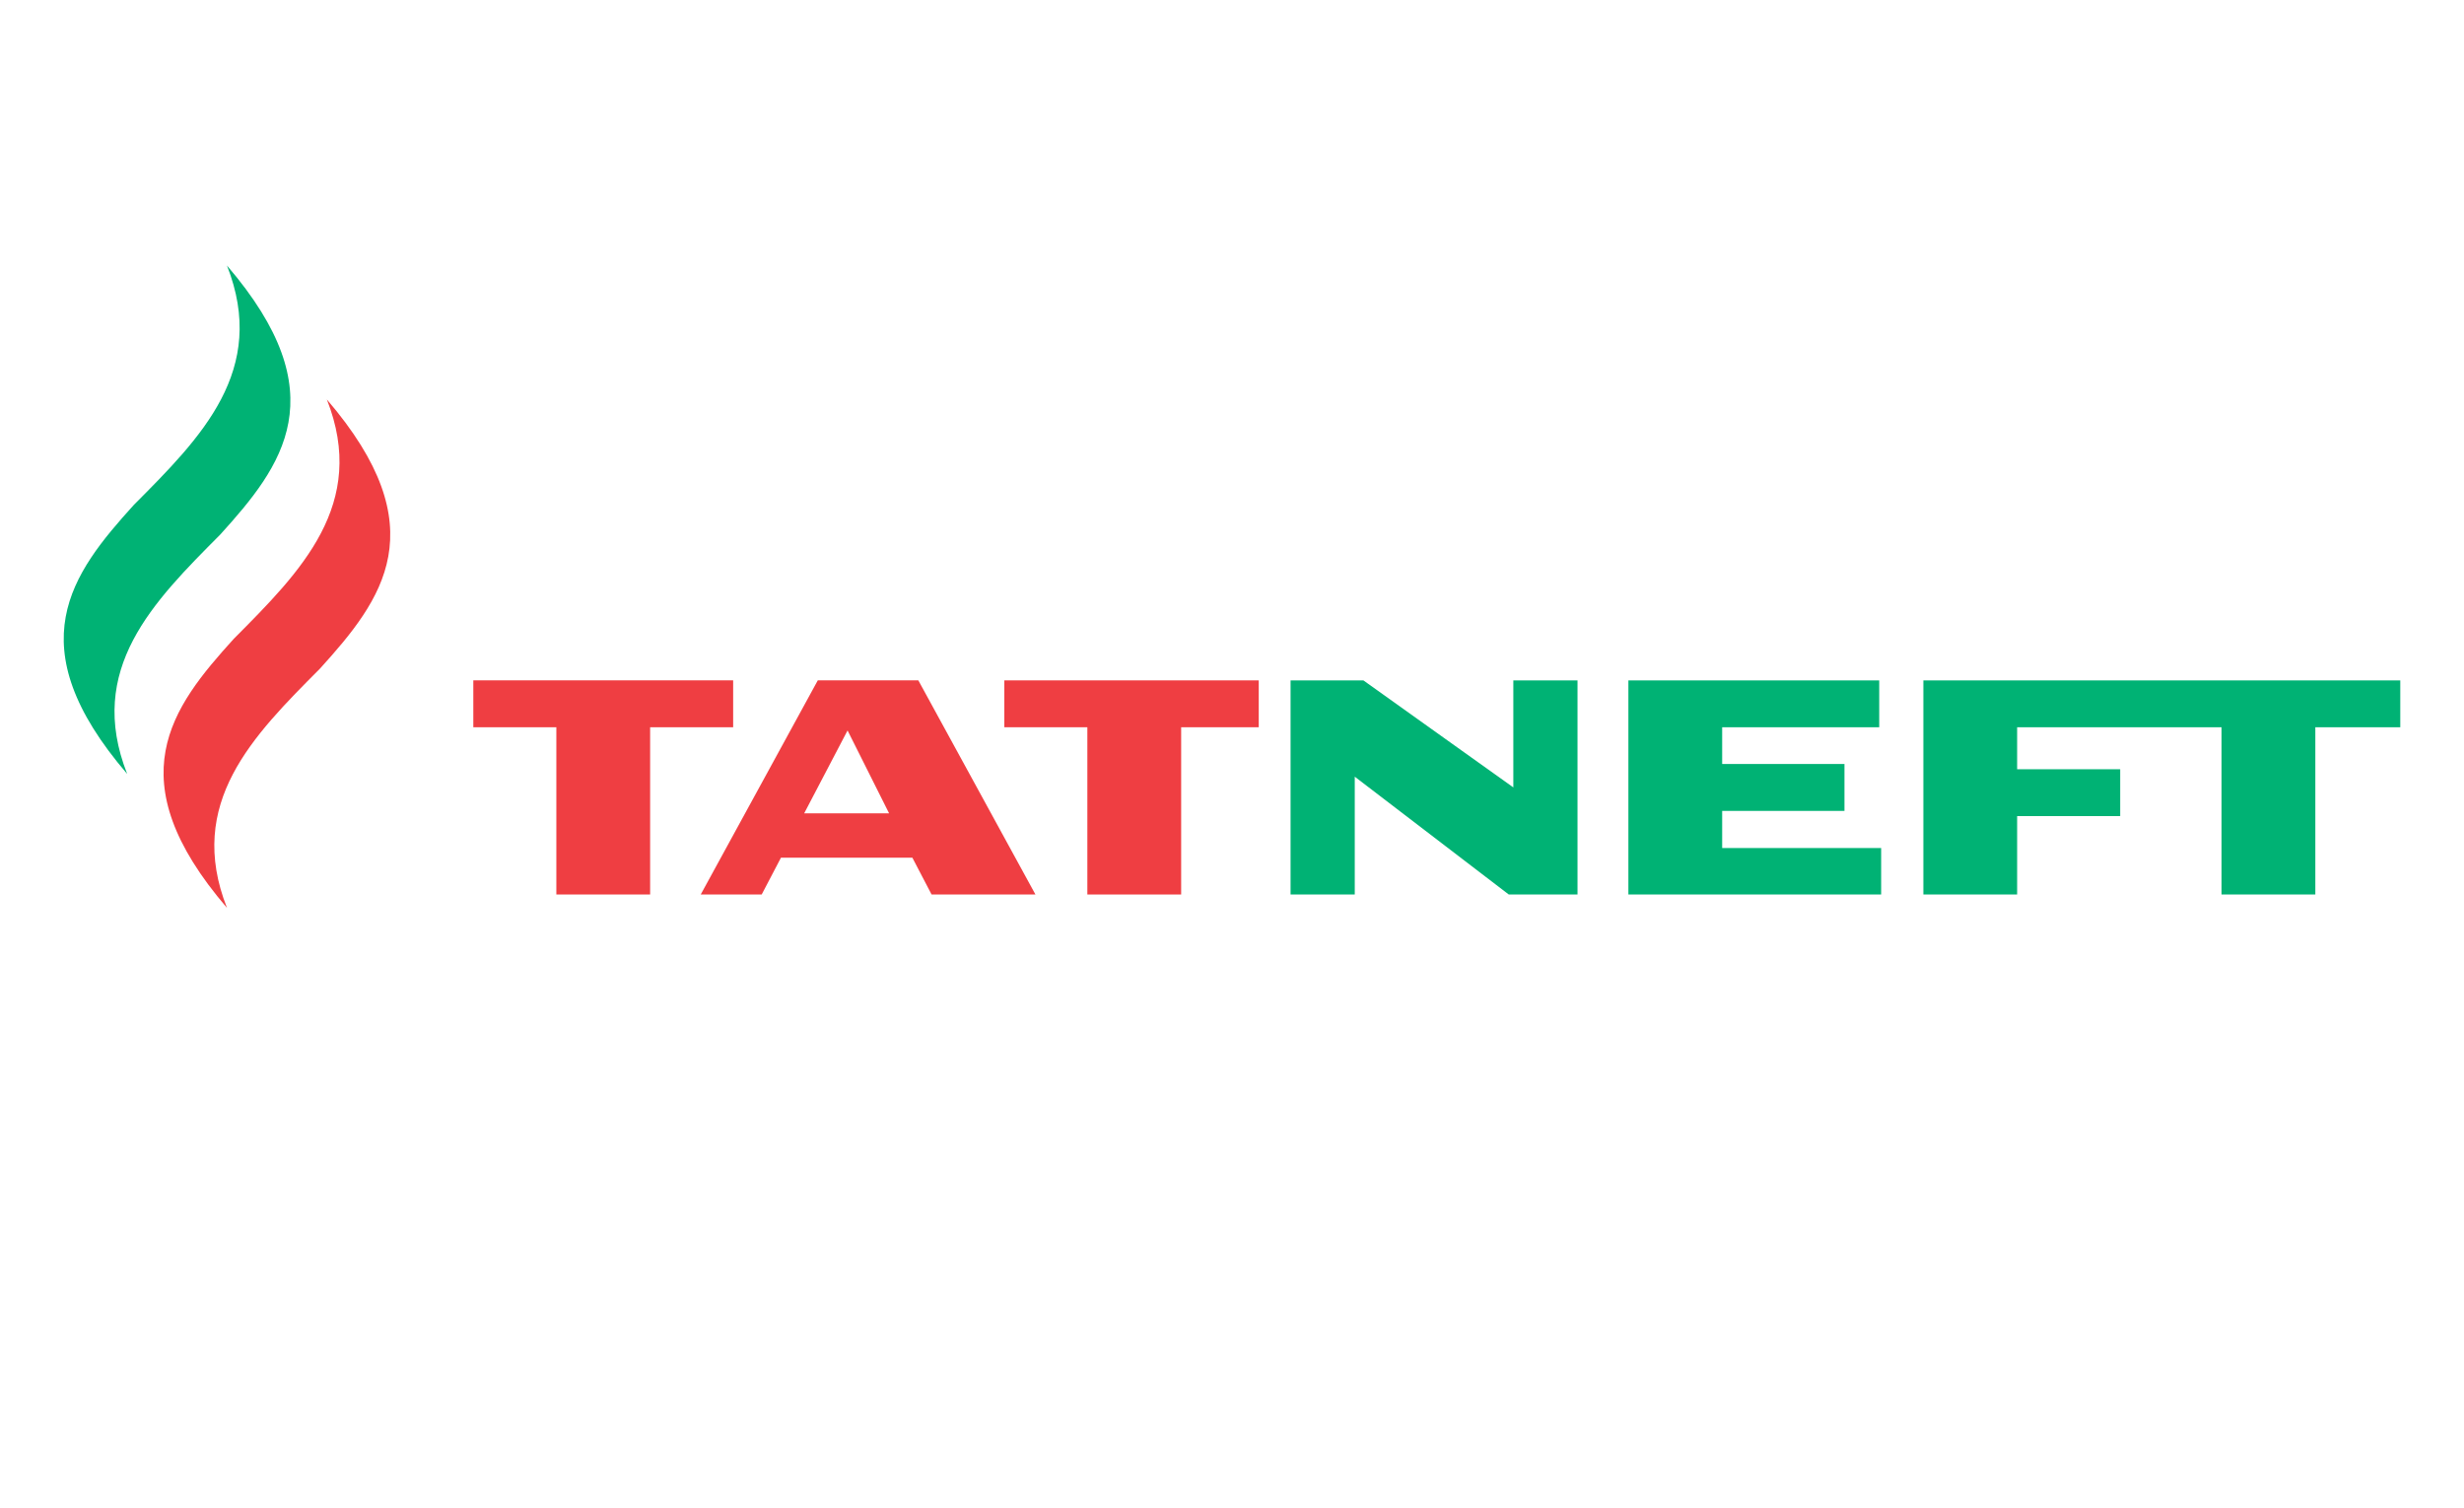
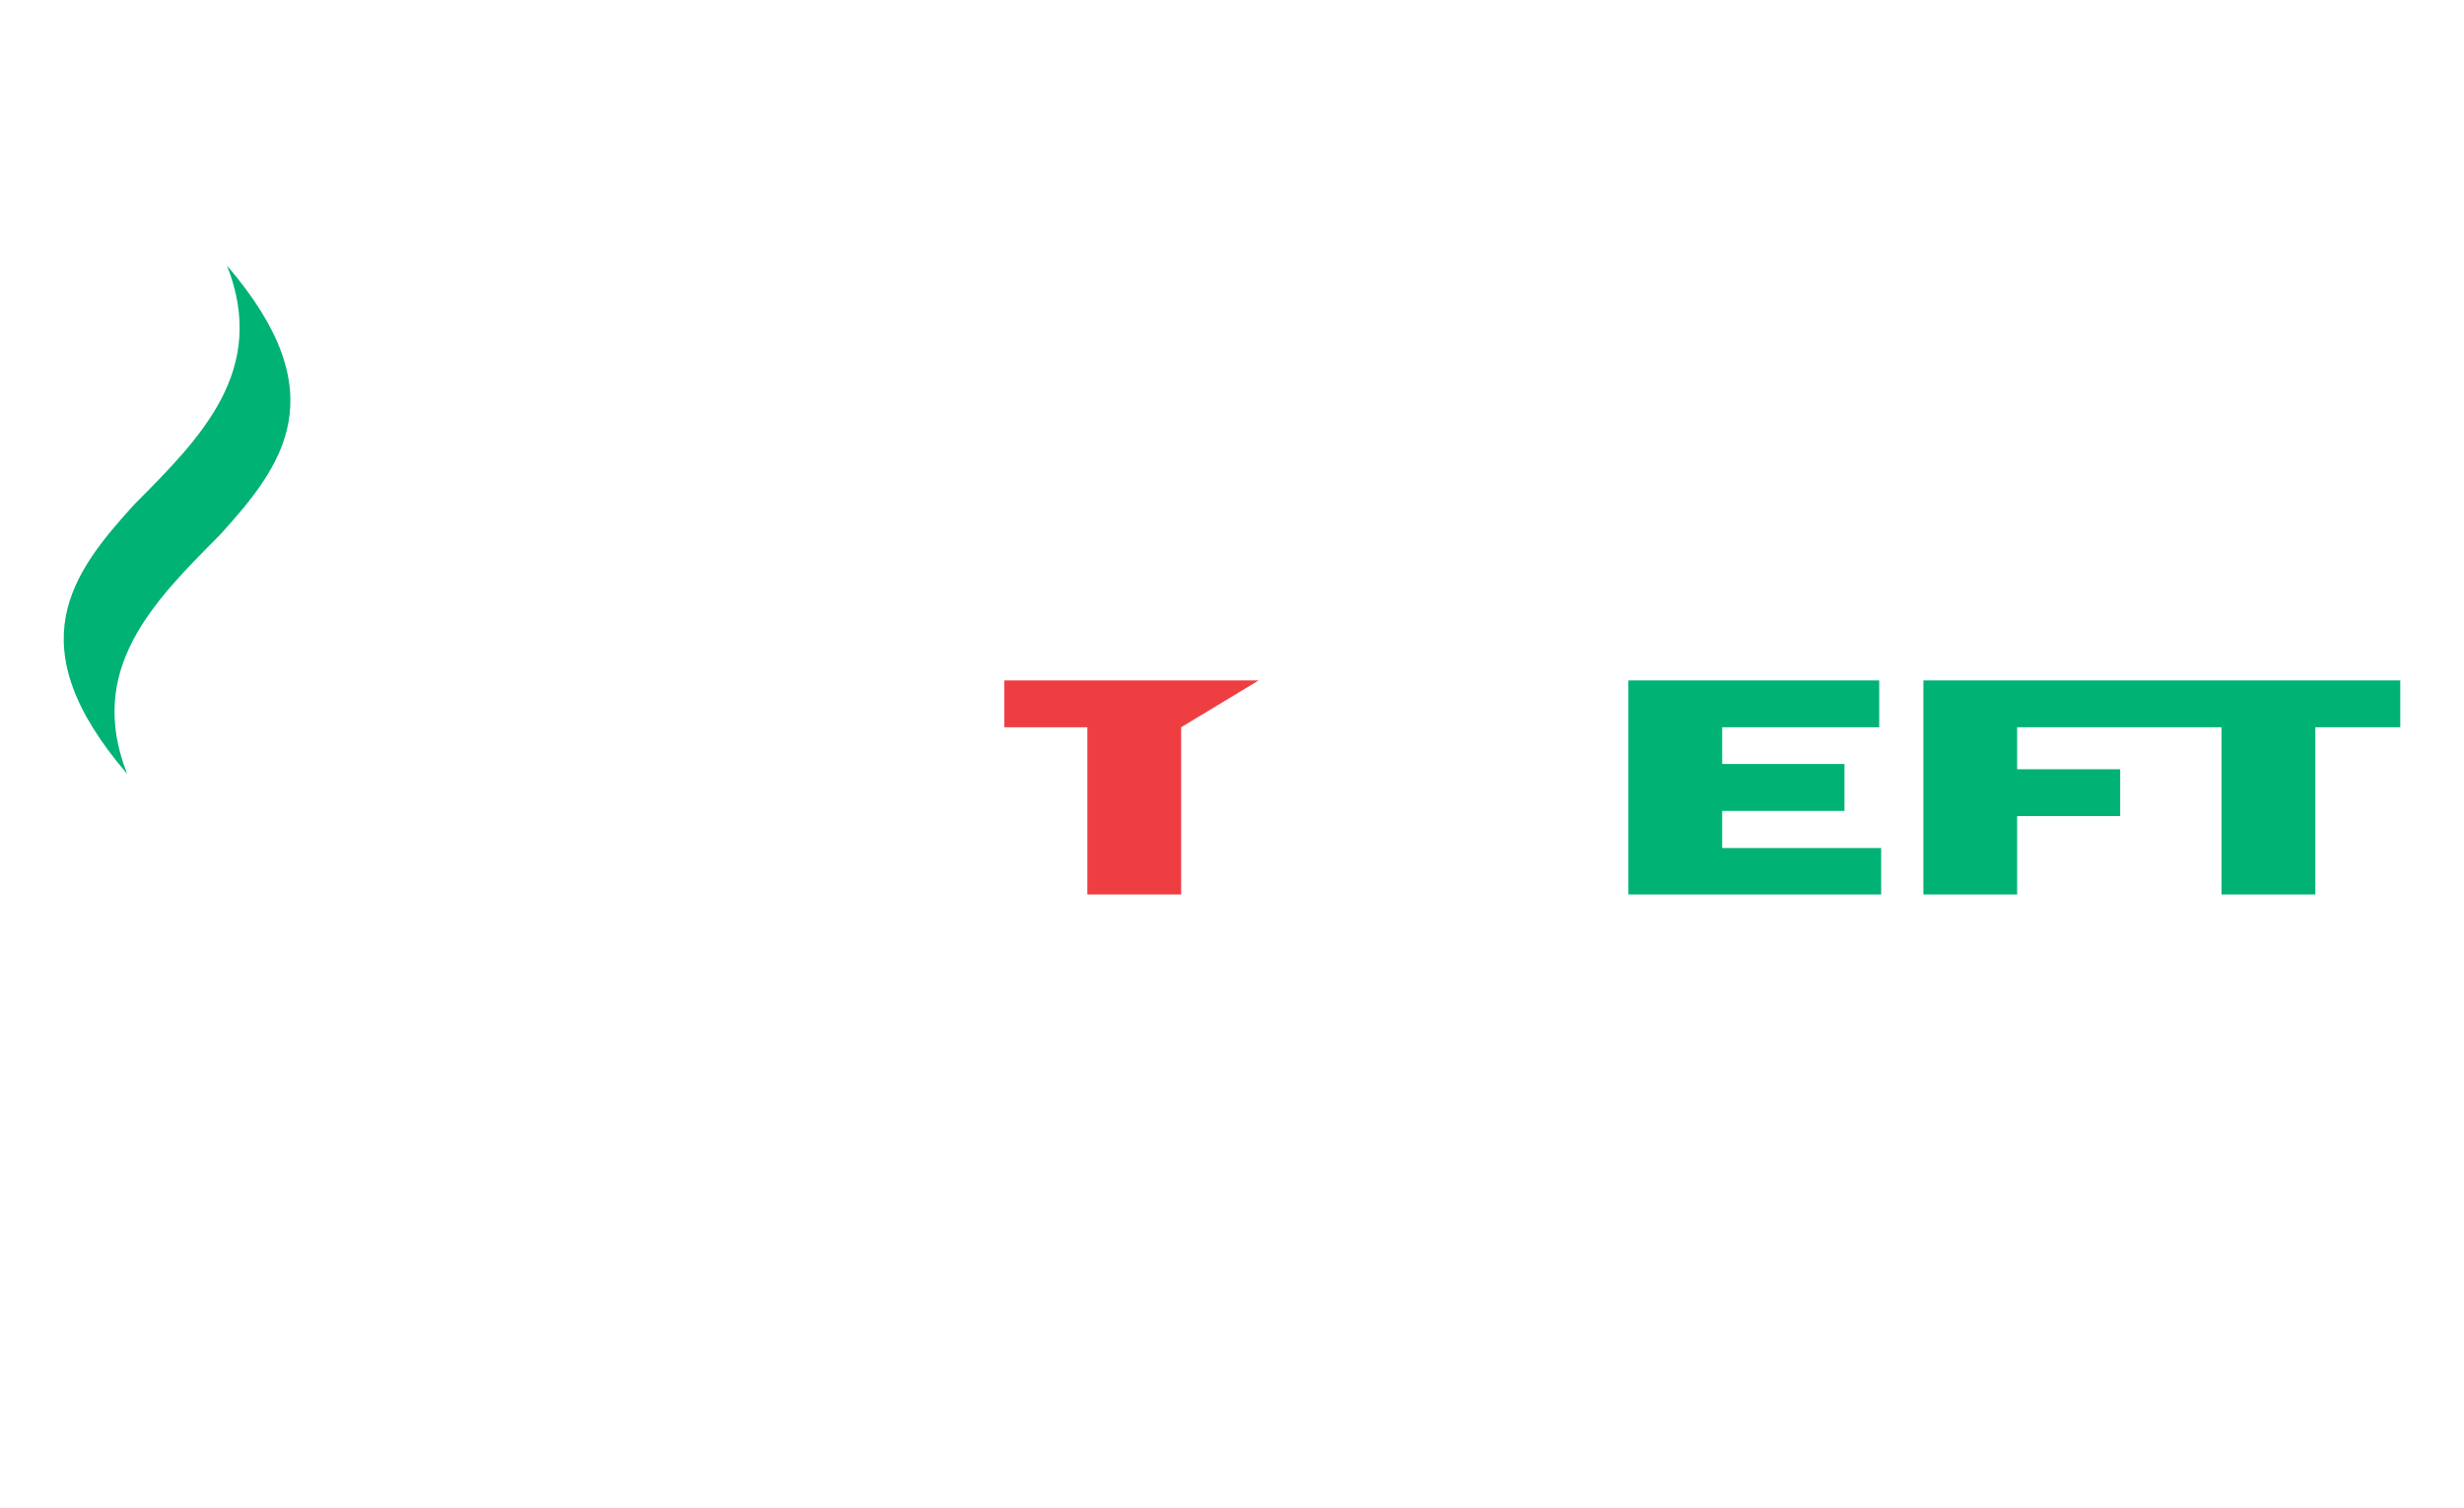
<svg xmlns="http://www.w3.org/2000/svg" width="232" height="142" viewBox="0 0 232 142" fill="none">
-   <path d="M30.775 37.611C34.662 47.475 28.325 53.805 22.013 60.146C16.138 66.624 10.963 73.359 21.372 85.48C17.482 75.619 23.821 69.285 30.128 62.952C36.009 56.458 41.183 49.733 30.775 37.611Z" fill="#EF3E42" />
  <path d="M21.369 25C25.262 34.866 18.927 41.193 12.61 47.53C6.736 54.015 1.562 60.75 11.975 72.868C8.084 63 14.421 56.675 20.732 50.337C26.61 43.852 31.779 37.12 21.369 25ZM181.096 64.061V84.221H189.925V76.841H199.628V72.428H189.925V68.474H209.171V84.221H218.002V68.474H226V64.061M162.152 79.846V76.35H173.666V71.934H162.152V68.473H176.94V64.06H153.322V84.22H177.122V79.846" fill="#00B274" />
-   <path d="M69.031 64.058H44.565V68.471H52.383V84.218H61.214V68.471H69.031M75.718 76.578L79.803 68.775L83.713 76.578H75.718ZM86.465 64.057H77.001L65.98 84.217H71.719L73.531 80.756H85.906L87.712 84.217H97.491" fill="#EF3E42" />
-   <path d="M142.488 64.06V74.137L128.368 64.06H121.514V84.219H127.558V73.127L142.057 84.219H148.531V64.06" fill="#00B274" />
-   <path d="M118.518 64.06H94.564V68.473H102.381V84.22H111.213V68.473H118.518" fill="#EF3E42" />
+   <path d="M118.518 64.06H94.564V68.473H102.381V84.22H111.213V68.473" fill="#EF3E42" />
</svg>